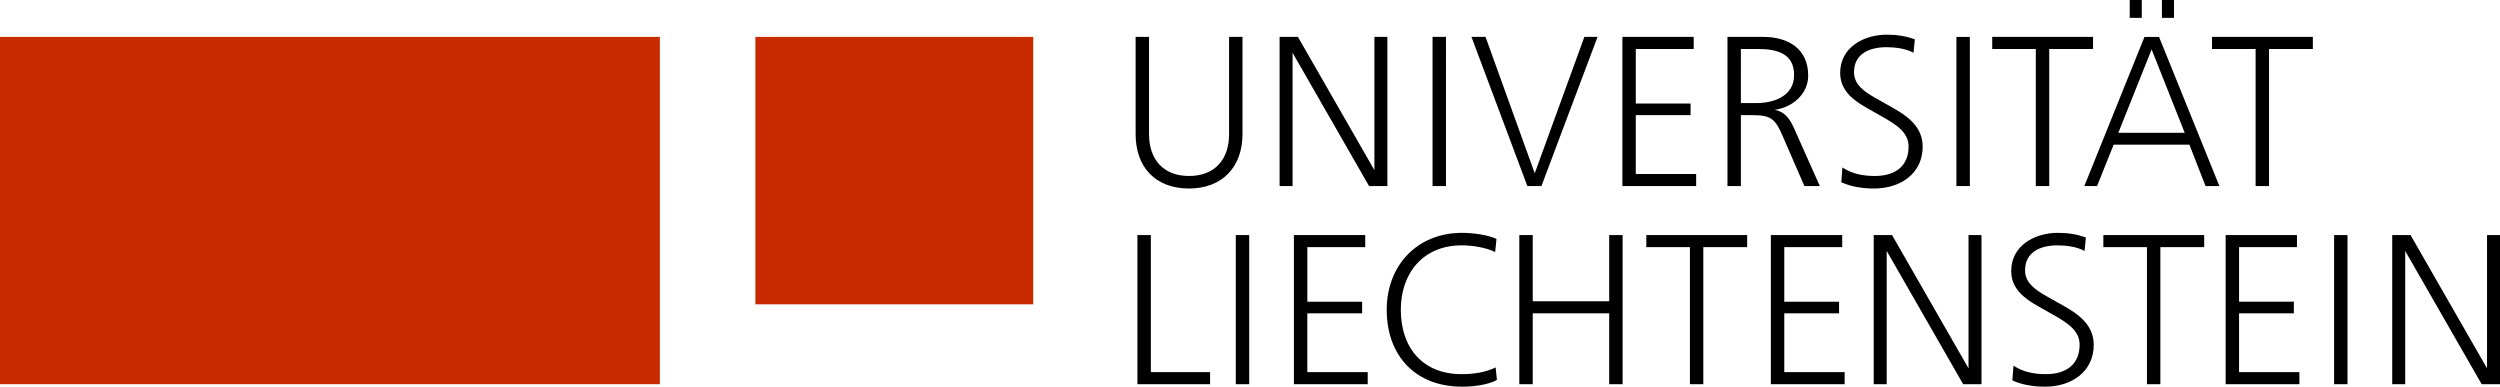
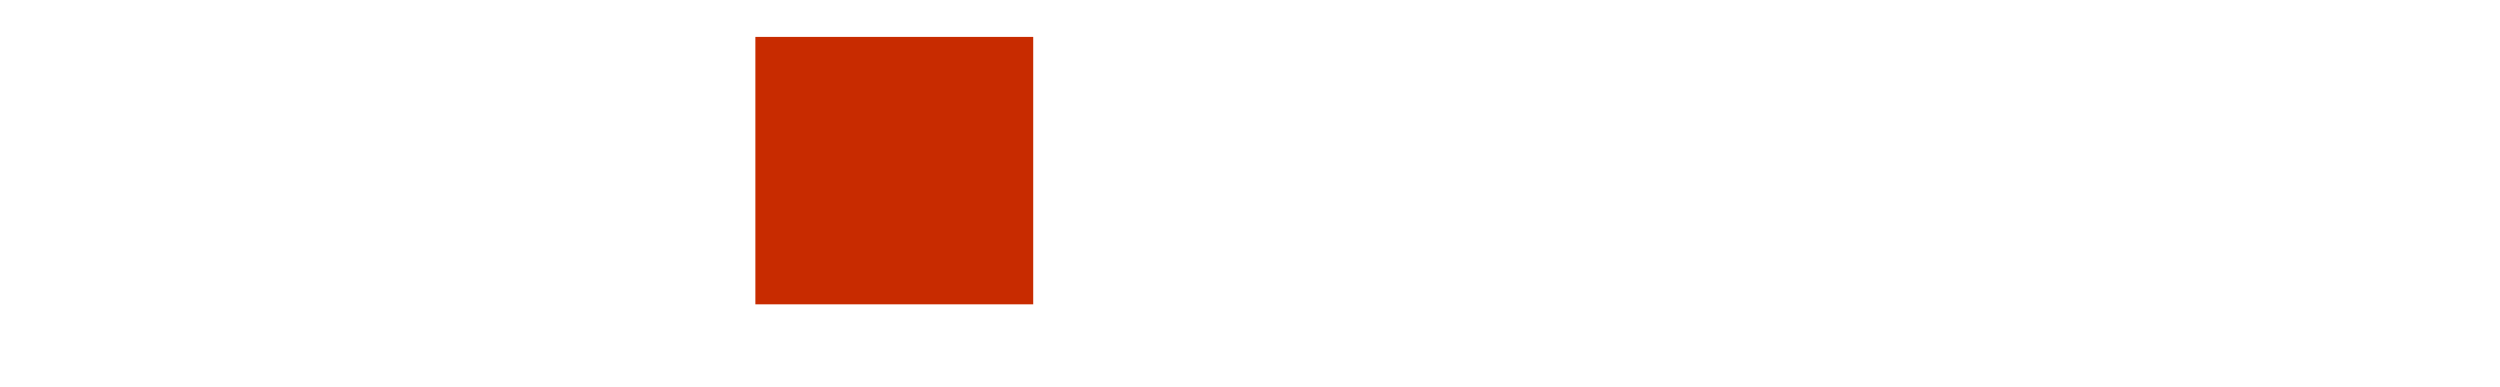
<svg xmlns="http://www.w3.org/2000/svg" id="Logo" viewBox="0 0 204.048 31.559">
  <defs>
    <style>.cls-1,.cls-2{stroke-width:0px;}.cls-2{fill:#c82b00;}</style>
  </defs>
-   <rect class="cls-2" y="3.011" width="53.858" height="28.347" />
  <rect class="cls-2" x="61.653" y="3.012" width="22.677" height="21.827" />
-   <path class="cls-1" d="m101.411,3.011h-1.094v7.939c0,2.045-1.15,3.413-3.267,3.413s-3.267-1.368-3.267-3.413V3.011h-1.095v7.939c0,2.701,1.624,4.436,4.362,4.436,2.701,0,4.361-1.752,4.361-4.436V3.011Zm11.826,0h-1.059v10.877l-6.241-10.877h-1.497v12.173h1.059V4.307l6.242,10.877h1.496V3.011Zm4.783,0h-1.096v12.173h1.096V3.011Zm7.791,12.173l4.58-12.173h-1.076l-4.051,11.133-4.016-11.133h-1.148l4.561,12.173h1.15Zm12.629-.985h-4.928v-4.8h4.471v-.949h-4.471V3.997h4.726v-.986h-5.82v12.173h6.021v-.985Zm7.025-3.176l1.807,4.161h1.26l-2.117-4.745c-.328-.73-.73-1.313-1.568-1.478,1.441-.183,2.736-1.278,2.736-2.793,0-2.227-1.68-3.157-3.668-3.157h-2.92v12.173h1.096v-5.785h.984c1.461,0,1.826.328,2.391,1.624Zm-3.375-2.609V3.997h1.35c1.643,0,2.992.383,2.992,2.135,0,1.697-1.623,2.281-3.064,2.281h-1.277Zm10.256.383l1.258.712c1.168.657,2.172,1.296,2.172,2.445,0,1.68-1.168,2.409-2.756,2.409-.947,0-1.842-.164-2.644-.693l-.092,1.204c.84.384,1.77.512,2.682.512,2.172,0,3.961-1.241,3.961-3.413,0-1.643-1.26-2.519-2.537-3.231l-1.26-.712c-1.022-.565-1.807-1.149-1.807-2.135,0-1.533,1.297-2.044,2.647-2.044.693,0,1.588.109,2.209.456l.109-1.095c-.731-.273-1.496-.383-2.281-.383-1.898,0-3.814,1.04-3.814,3.12,0,1.405,1.021,2.208,2.154,2.847Zm8.432-5.785h-1.096v12.173h1.096V3.011Zm5.383,12.173h1.096V3.997h3.576v-.986h-8.23v.986h3.559v11.187Zm8.869-12.173l-4.908,12.173h1.039l1.352-3.376h6.186l1.315,3.376h1.131l-4.926-12.173h-1.188Zm-2.135,7.829l2.719-6.807,2.701,6.807h-5.42Zm1.916-10.84h-.984v1.46h.984V0Zm2.629,0h-.986v1.46h.986V0Zm3.102,3.997h3.559v11.187h1.096V3.997h3.576v-.986h-8.23v.986Zm-86.612,15.188h-1.095v12.173h5.931v-.985h-4.836v-11.188Zm6.934,12.173h1.095v-12.173h-1.095v12.173Zm5.84-5.785h4.471v-.949h-4.471v-4.452h4.726v-.986h-5.822v12.173h6.023v-.985h-4.928v-4.8Zm12.592,4.964c-3.211,0-4.963-2.189-4.963-5.256,0-2.975,1.807-5.256,4.963-5.256.859,0,1.973.164,2.738.548l.109-1.077c-.766-.347-1.971-.492-2.811-.492-3.705,0-6.15,2.7-6.15,6.277,0,3.741,2.336,6.278,6.15,6.278.877,0,2.08-.128,2.848-.548l-.109-1.022c-.84.42-1.844.548-2.775.548Zm12.045-5.949h-6.24v-5.402h-1.096v12.173h1.096v-5.785h6.24v5.785h1.096v-12.173h-1.096v5.402Zm3.031-4.416h3.558v11.187h1.094v-11.187h3.578v-.986h-8.23v.986Zm11.26,5.401h4.471v-.949h-4.471v-4.452h4.727v-.986h-5.822v12.173h6.021v-.985h-4.926v-4.8Zm15.037,4.489l-6.242-10.877h-1.496v12.173h1.059v-10.877l6.242,10.877h1.496v-12.173h-1.059v10.877Zm7.682-5.146l-1.26-.711c-1.022-.566-1.807-1.15-1.807-2.136,0-1.533,1.297-2.044,2.646-2.044.693,0,1.588.109,2.209.456l.109-1.095c-.731-.273-1.496-.383-2.281-.383-1.899,0-3.814,1.04-3.814,3.12,0,1.405,1.022,2.208,2.154,2.847l1.258.712c1.168.657,2.172,1.296,2.172,2.445,0,1.68-1.168,2.409-2.756,2.409-.947,0-1.842-.164-2.644-.693l-.092,1.204c.84.384,1.77.512,2.682.512,2.172,0,3.961-1.241,3.961-3.413,0-1.643-1.26-2.518-2.537-3.231Zm3.322-4.744h3.559v11.187h1.096v-11.187h3.576v-.986h-8.23v.986Zm11.078,5.401h4.471v-.949h-4.471v-4.452h4.726v-.986h-5.822v12.173h6.021v-.985h-4.926v-4.8Zm7.756,5.785h1.094v-12.173h-1.094v12.173Zm12.482-12.173v10.877l-6.242-10.877h-1.496v12.173h1.059v-10.877l6.242,10.877h1.496v-12.173h-1.059Z" />
</svg>